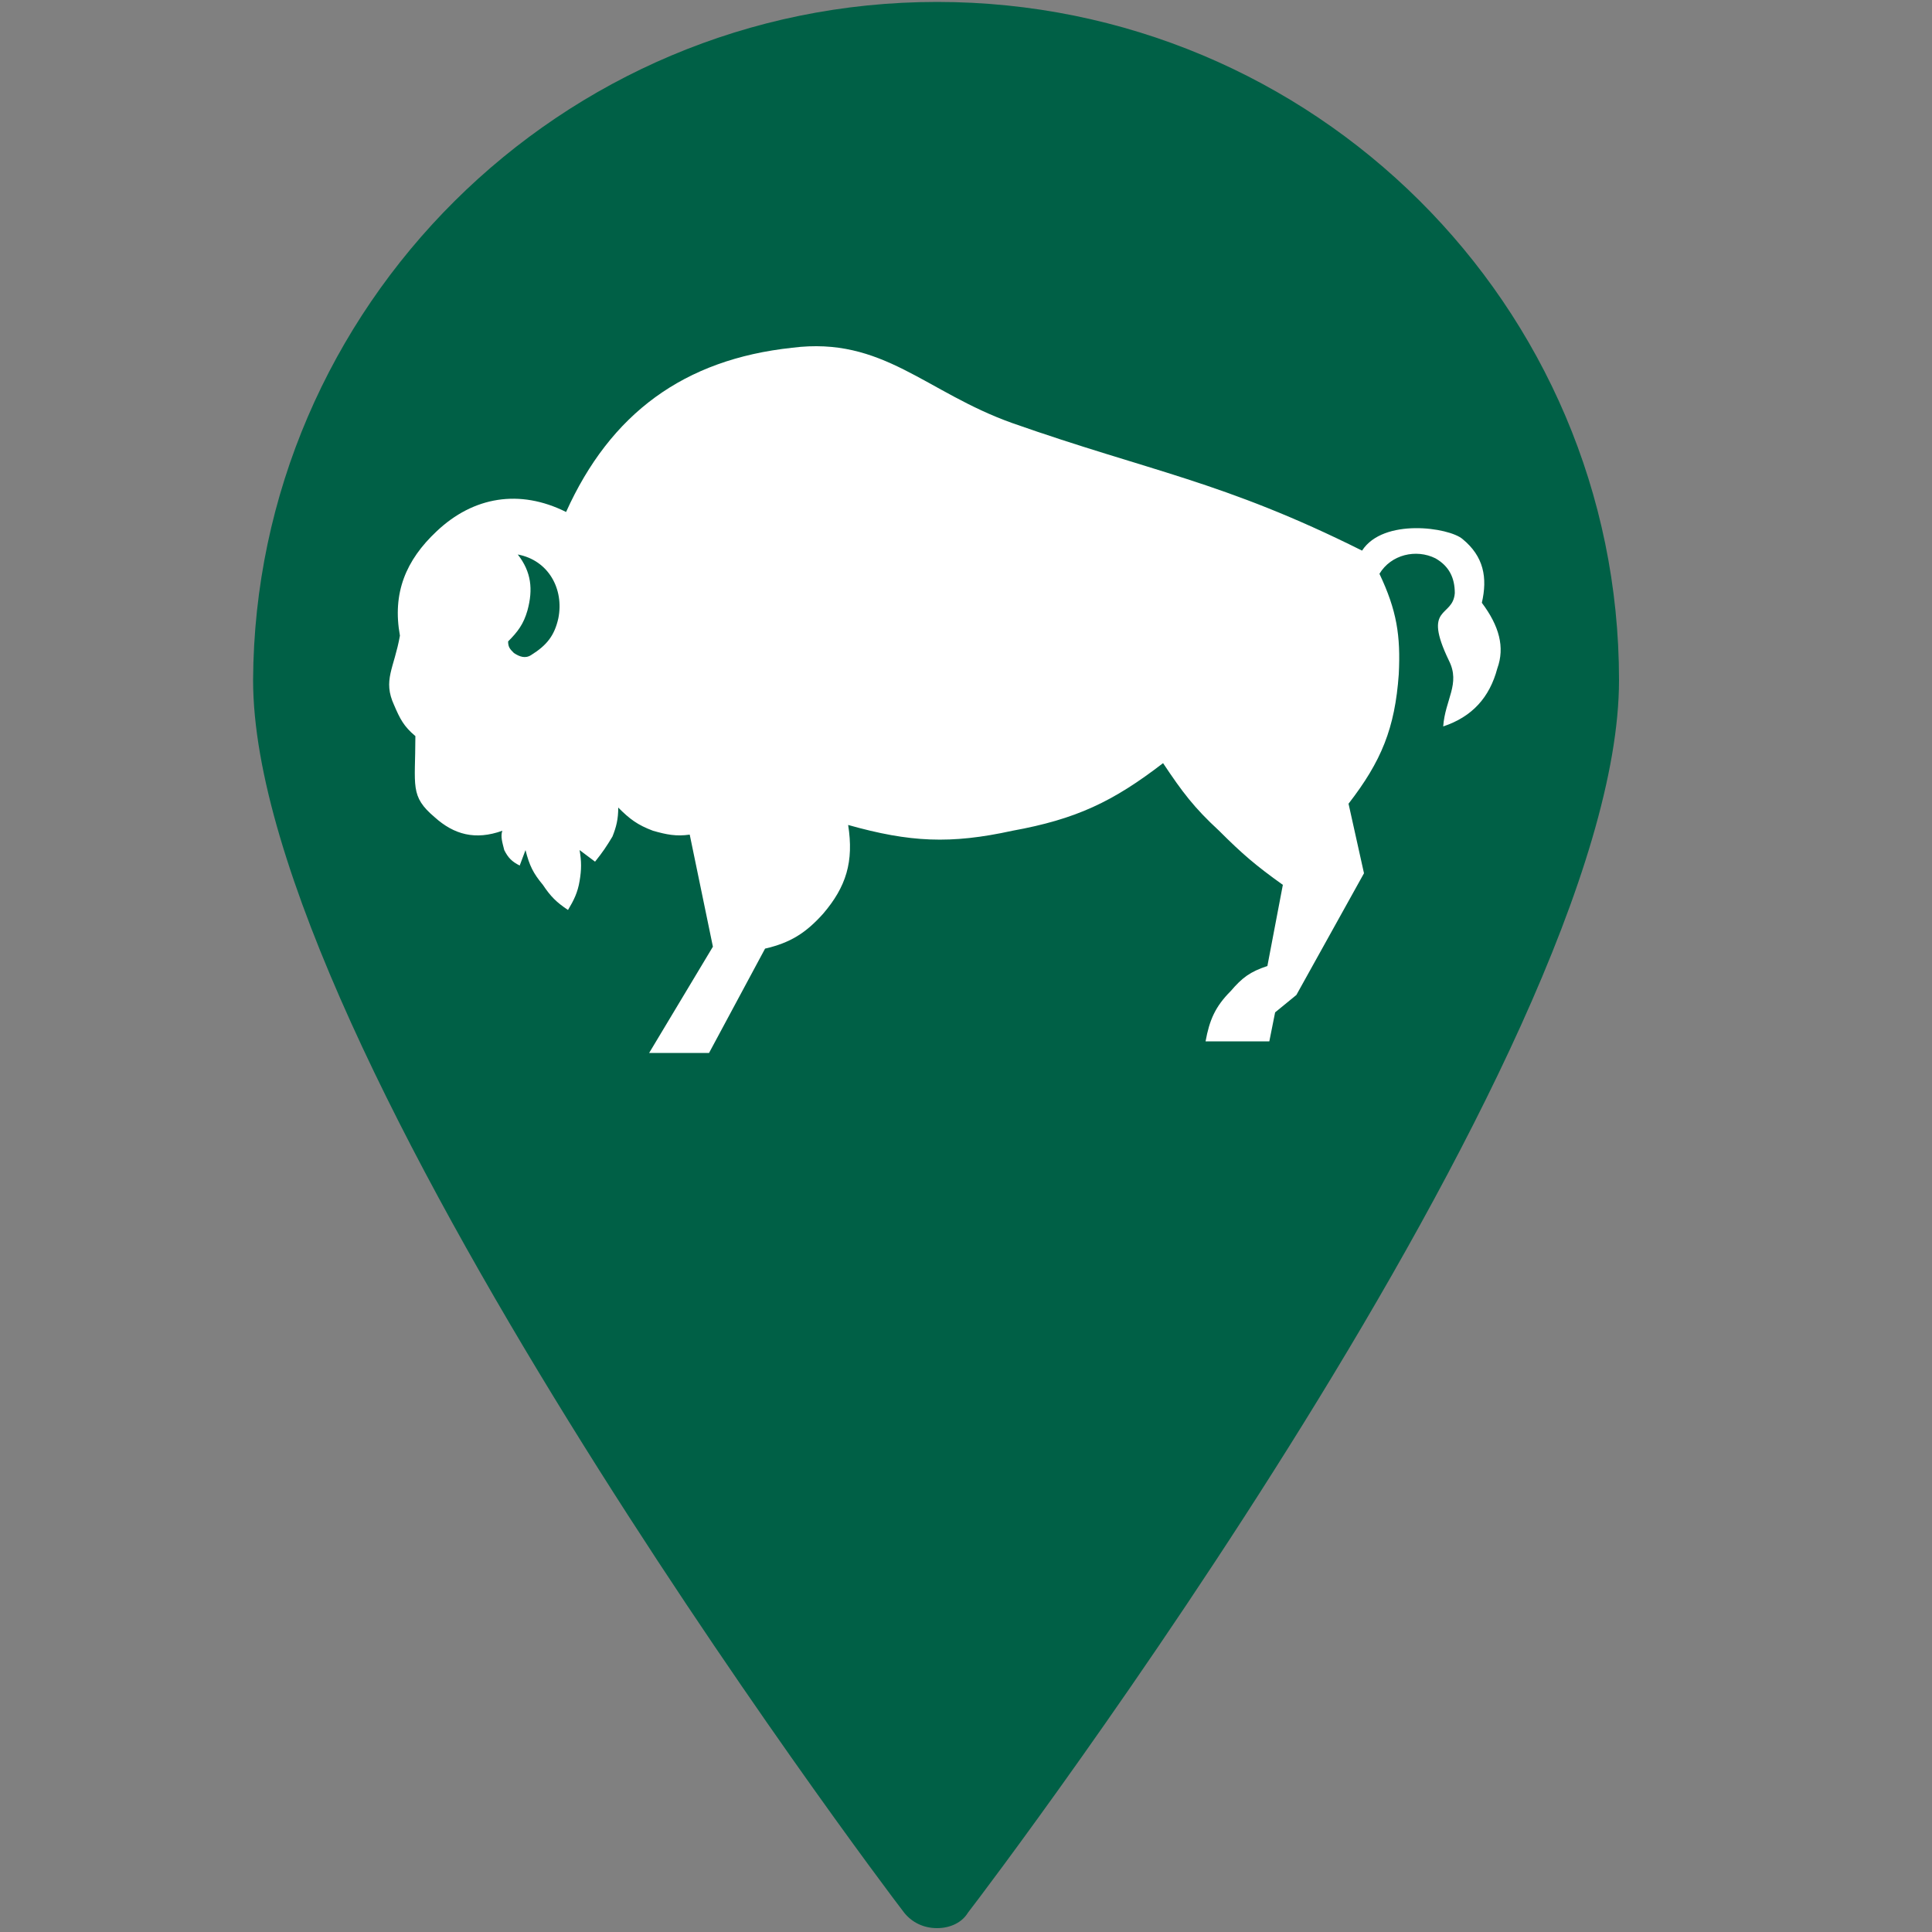
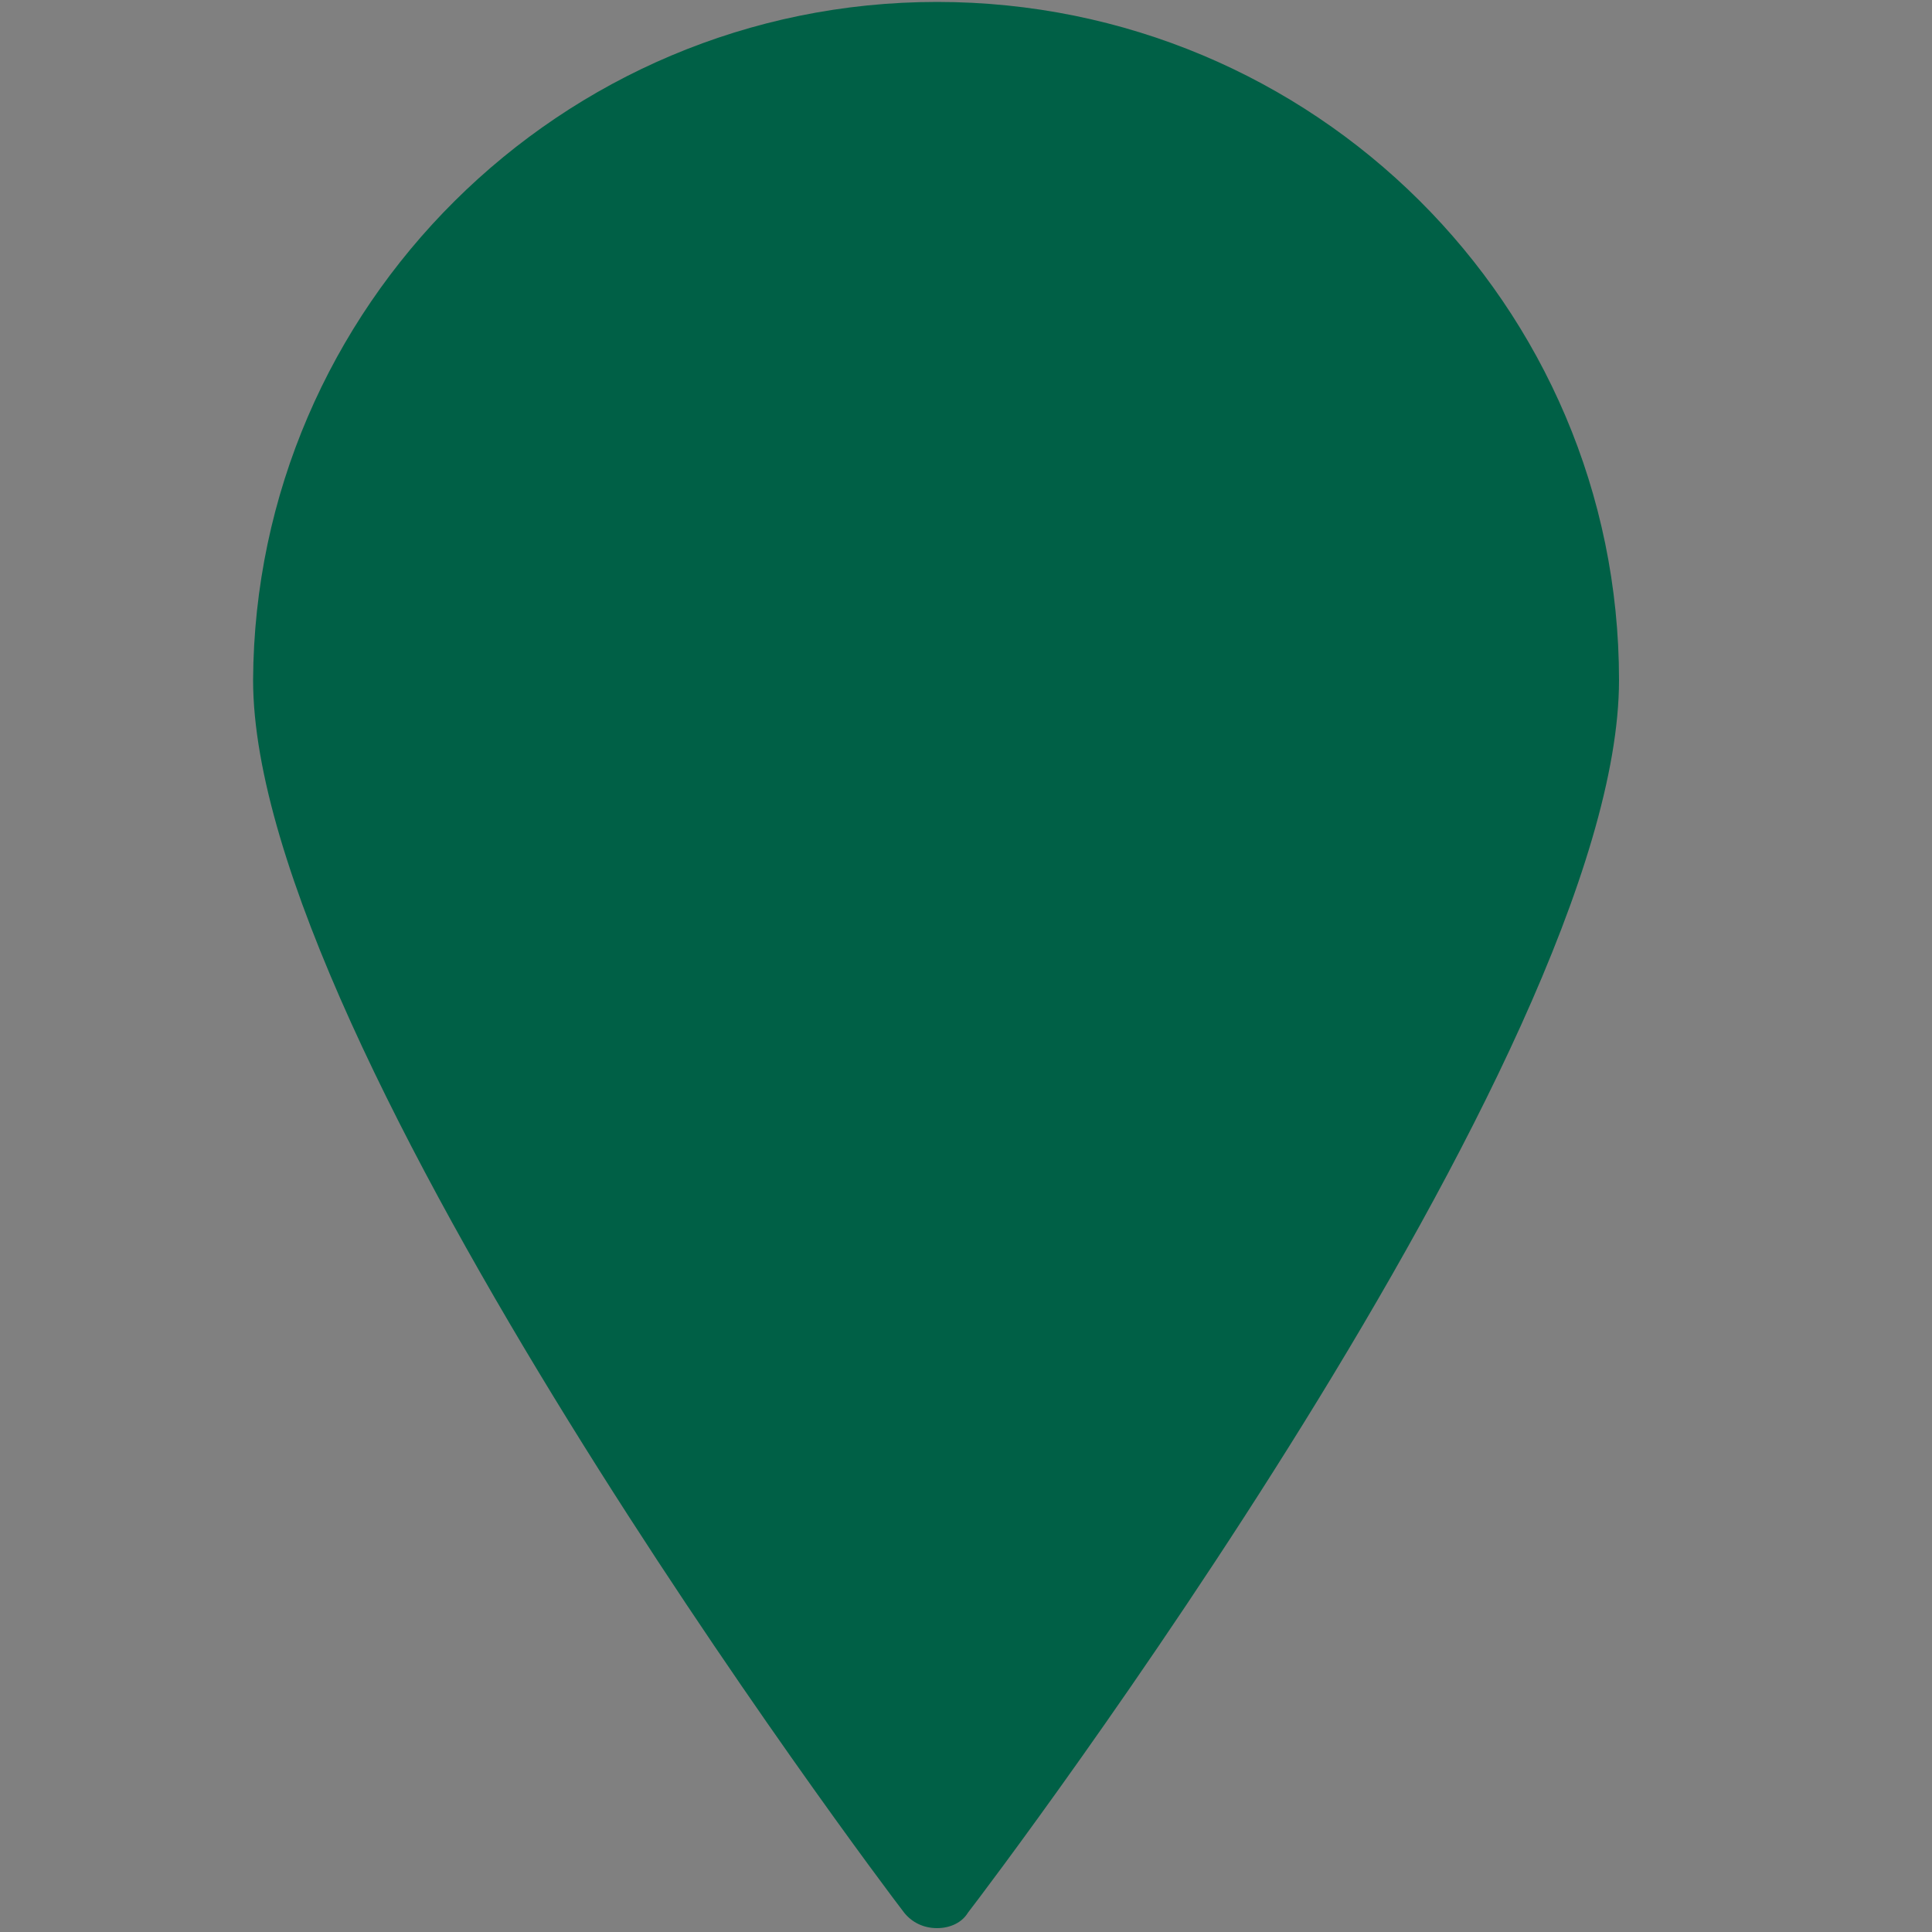
<svg xmlns="http://www.w3.org/2000/svg" version="1.1" id="Layer_1" x="0px" y="0px" viewBox="0 0 100 100" style="enable-background:new 0 0 100 100;" xml:space="preserve">
  <rect x="0" y="0" width="100" height="100" fill="#808080" stroke="none" />
  <style type="text/css">
	.st0{fill:#006046;}
	.st1{fill-rule:evenodd;clip-rule:evenodd;fill:#FFFFFF;}
</style>
  <path class="st0" d="M48.5,99.8c-0.7,0-1.3-0.3-1.7-0.8c-1.4-1.8-33.7-44.8-33.7-63.8C13.2,15.9,29,0.1,48.5,0.1  s35.3,15.7,35.3,35.1c0,19.3-32.3,62-33.7,63.8C49.8,99.5,49.2,99.8,48.5,99.8L48.5,99.8z" />
  <g>
    <g>
-       <path class="st1" d="M76.7,31.2c0.3-1.3,0.1-2.4-1-3.3c-0.7-0.6-4.1-1.1-5.2,0.6c-7.2-3.6-11-4.1-18.1-6.6    c-4.5-1.6-6.7-4.5-11.4-3.9c-5.6,0.6-9.4,3.4-11.7,8.5c-2.4-1.2-4.8-0.8-6.7,1c-1.6,1.5-2.3,3.2-1.9,5.4c-0.3,1.7-0.9,2.3-0.3,3.6    c0.3,0.7,0.5,1.1,1.1,1.6c0,2.6-0.3,3.1,1,4.2c1,0.9,2.1,1.2,3.5,0.7c-0.1,0.3,0,0.6,0.1,1c0.2,0.4,0.4,0.6,0.8,0.8l0.3-0.8    c0.2,0.8,0.4,1.2,0.9,1.8c0.4,0.6,0.7,0.9,1.3,1.3c0.3-0.5,0.5-0.9,0.6-1.5s0.1-1,0-1.6l0.8,0.6c0.4-0.5,0.6-0.8,0.9-1.3    c0.2-0.5,0.3-0.9,0.3-1.5c0.6,0.6,1,0.9,1.8,1.2c0.7,0.2,1.2,0.3,1.9,0.2l1.2,5.8l-3.3,5.5h3.1l2.9-5.4c1.3-0.3,2.1-0.8,3-1.8    c1.2-1.4,1.6-2.7,1.3-4.6c3.2,0.9,5.3,1,8.5,0.3c3.3-0.6,5.2-1.5,7.8-3.5c1,1.5,1.6,2.3,2.9,3.5c1.2,1.2,1.9,1.8,3.3,2.8l-0.8,4.2    c-0.9,0.3-1.3,0.6-1.9,1.3c-0.8,0.8-1.1,1.5-1.3,2.6h3.3l0.3-1.5l1.1-0.9l3.5-6.3l-0.8-3.6c1.7-2.2,2.4-3.9,2.6-6.7    c0.1-2-0.1-3.3-1-5.2c0.6-1,1.9-1.3,2.9-0.8c0.7,0.4,1,1,1,1.8c-0.1,1.3-1.7,0.6-0.3,3.5c0.6,1.2-0.2,2-0.3,3.4    c1.5-0.5,2.4-1.5,2.8-3C77.9,33.5,77.6,32.4,76.7,31.2z M28.9,32c-0.2,0.9-0.6,1.4-1.4,1.9c-0.3,0.2-0.6,0.1-0.9-0.1    c-0.2-0.2-0.3-0.3-0.3-0.6c0.5-0.5,0.8-0.9,1-1.6c0.3-1.1,0.2-2-0.5-2.9C28.4,29,29.2,30.5,28.9,32z" />
-     </g>
+       </g>
  </g>
</svg>